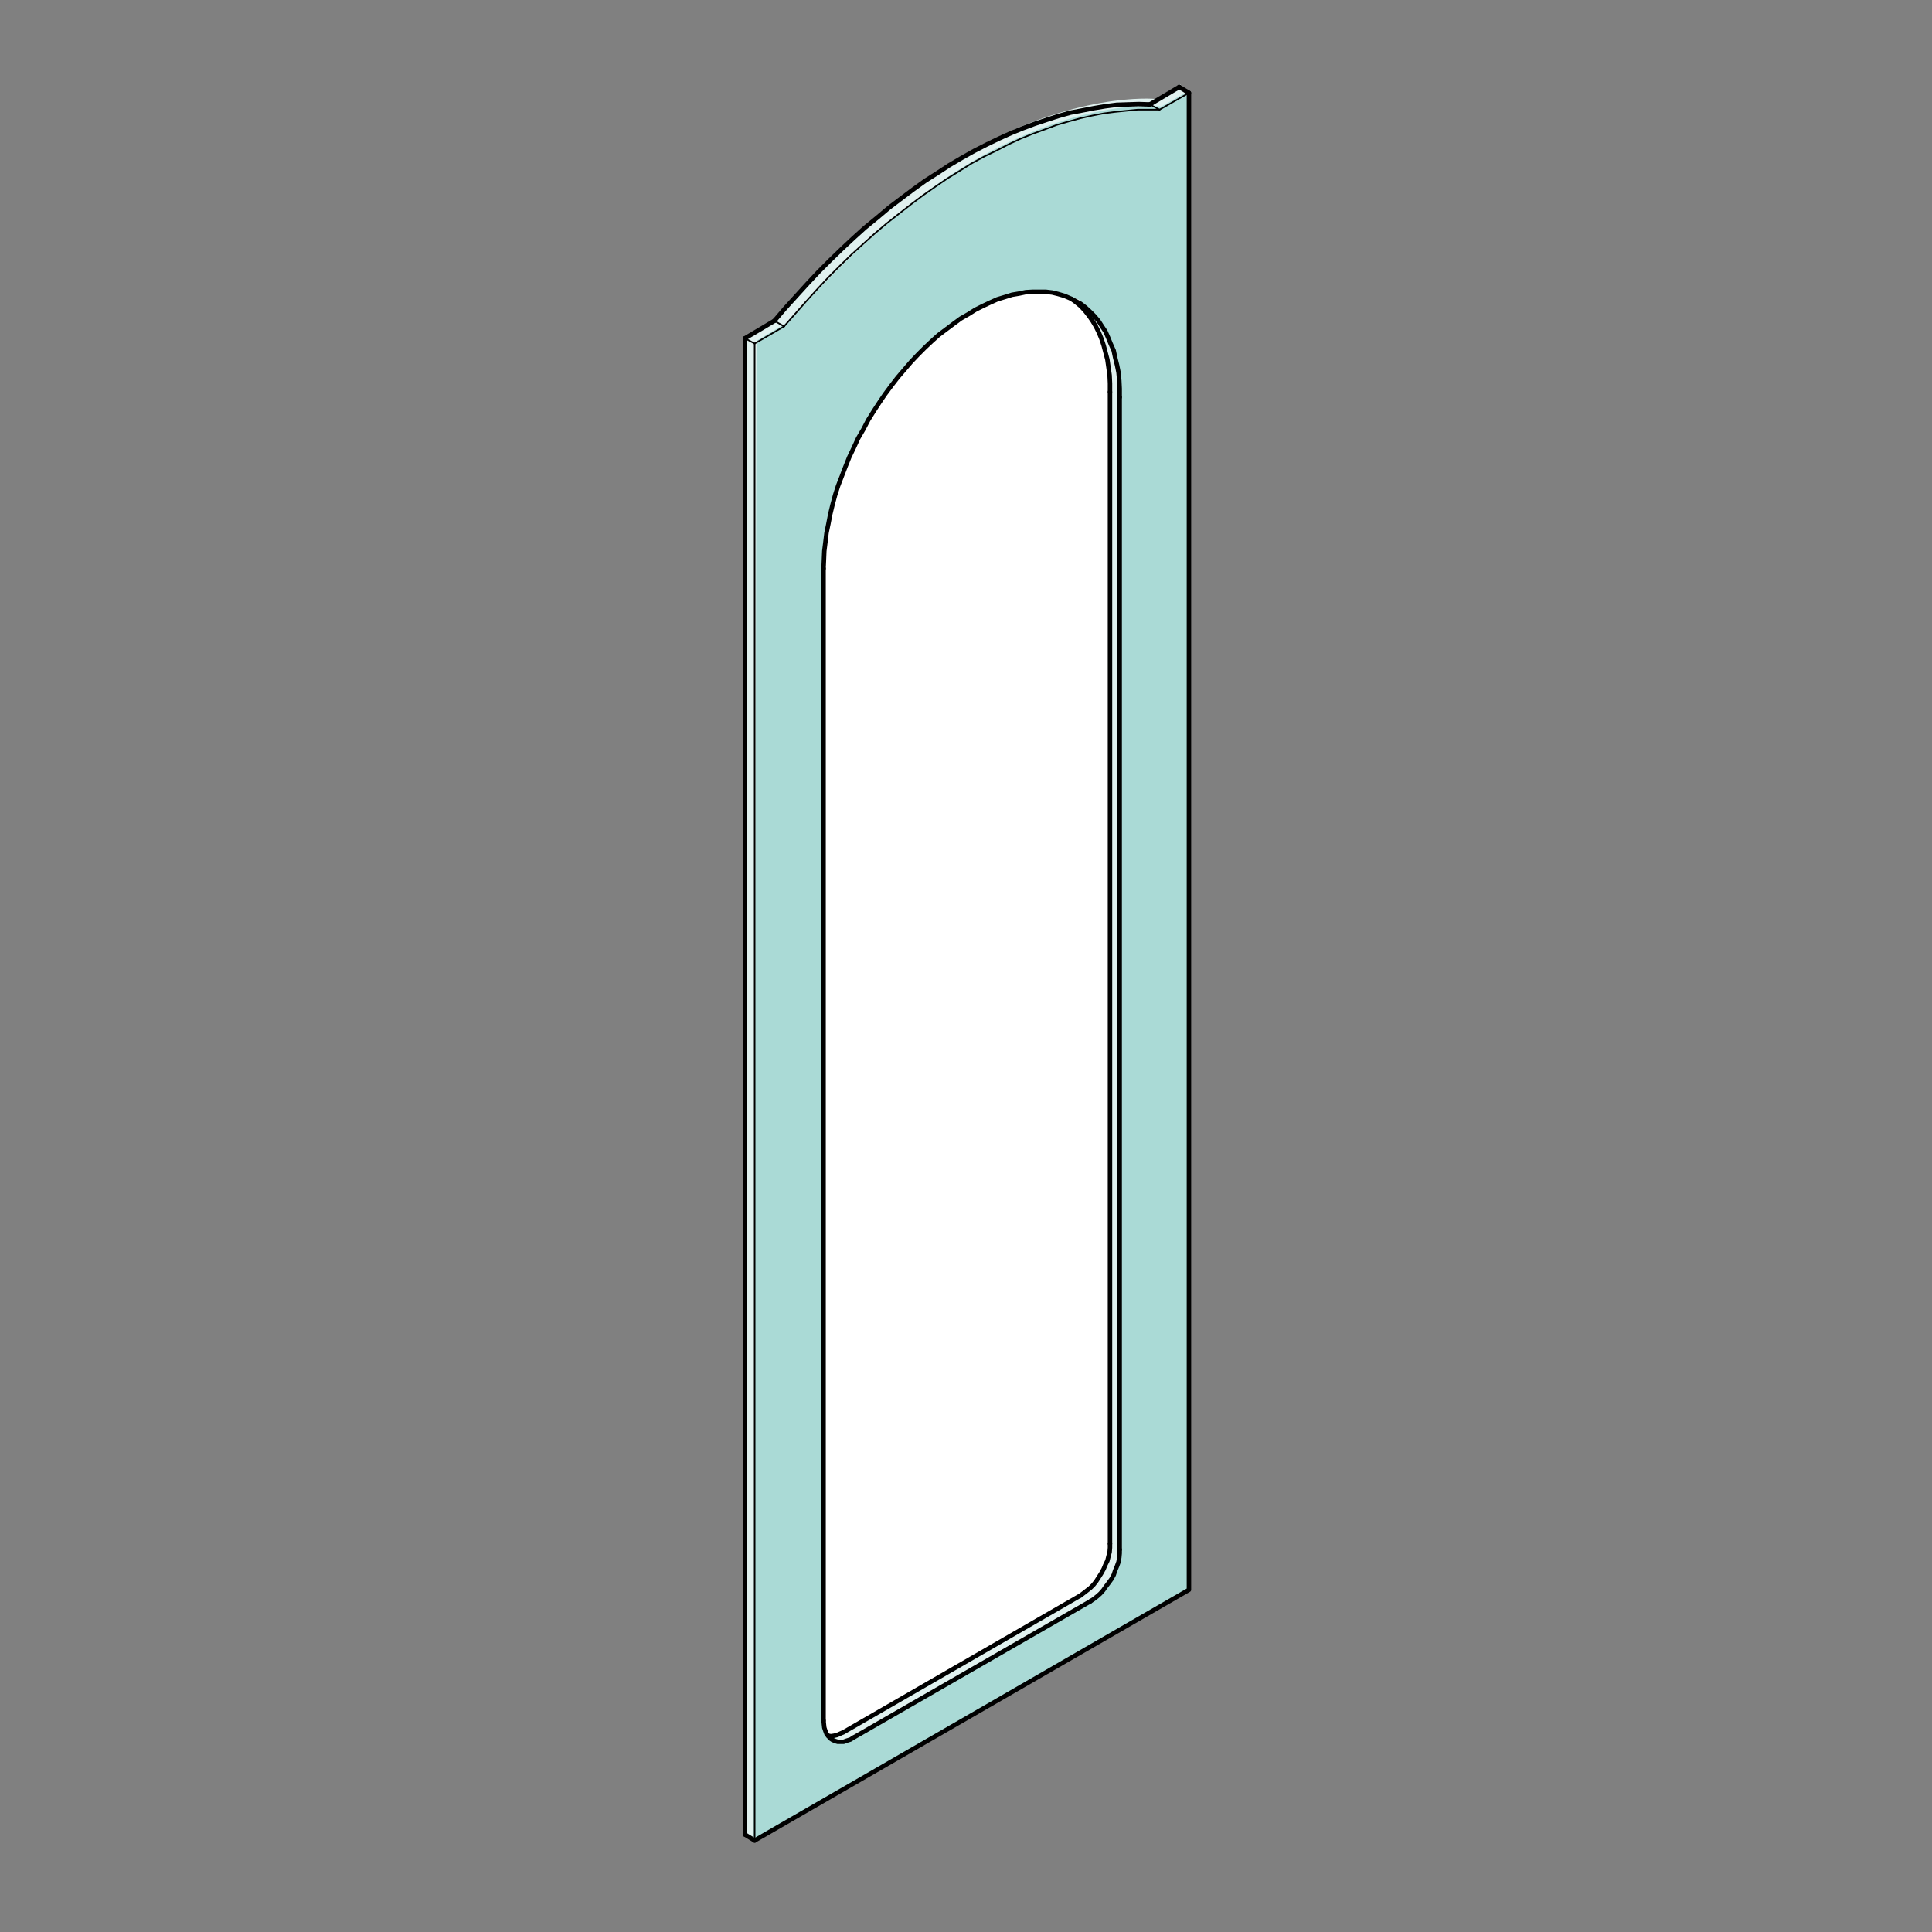
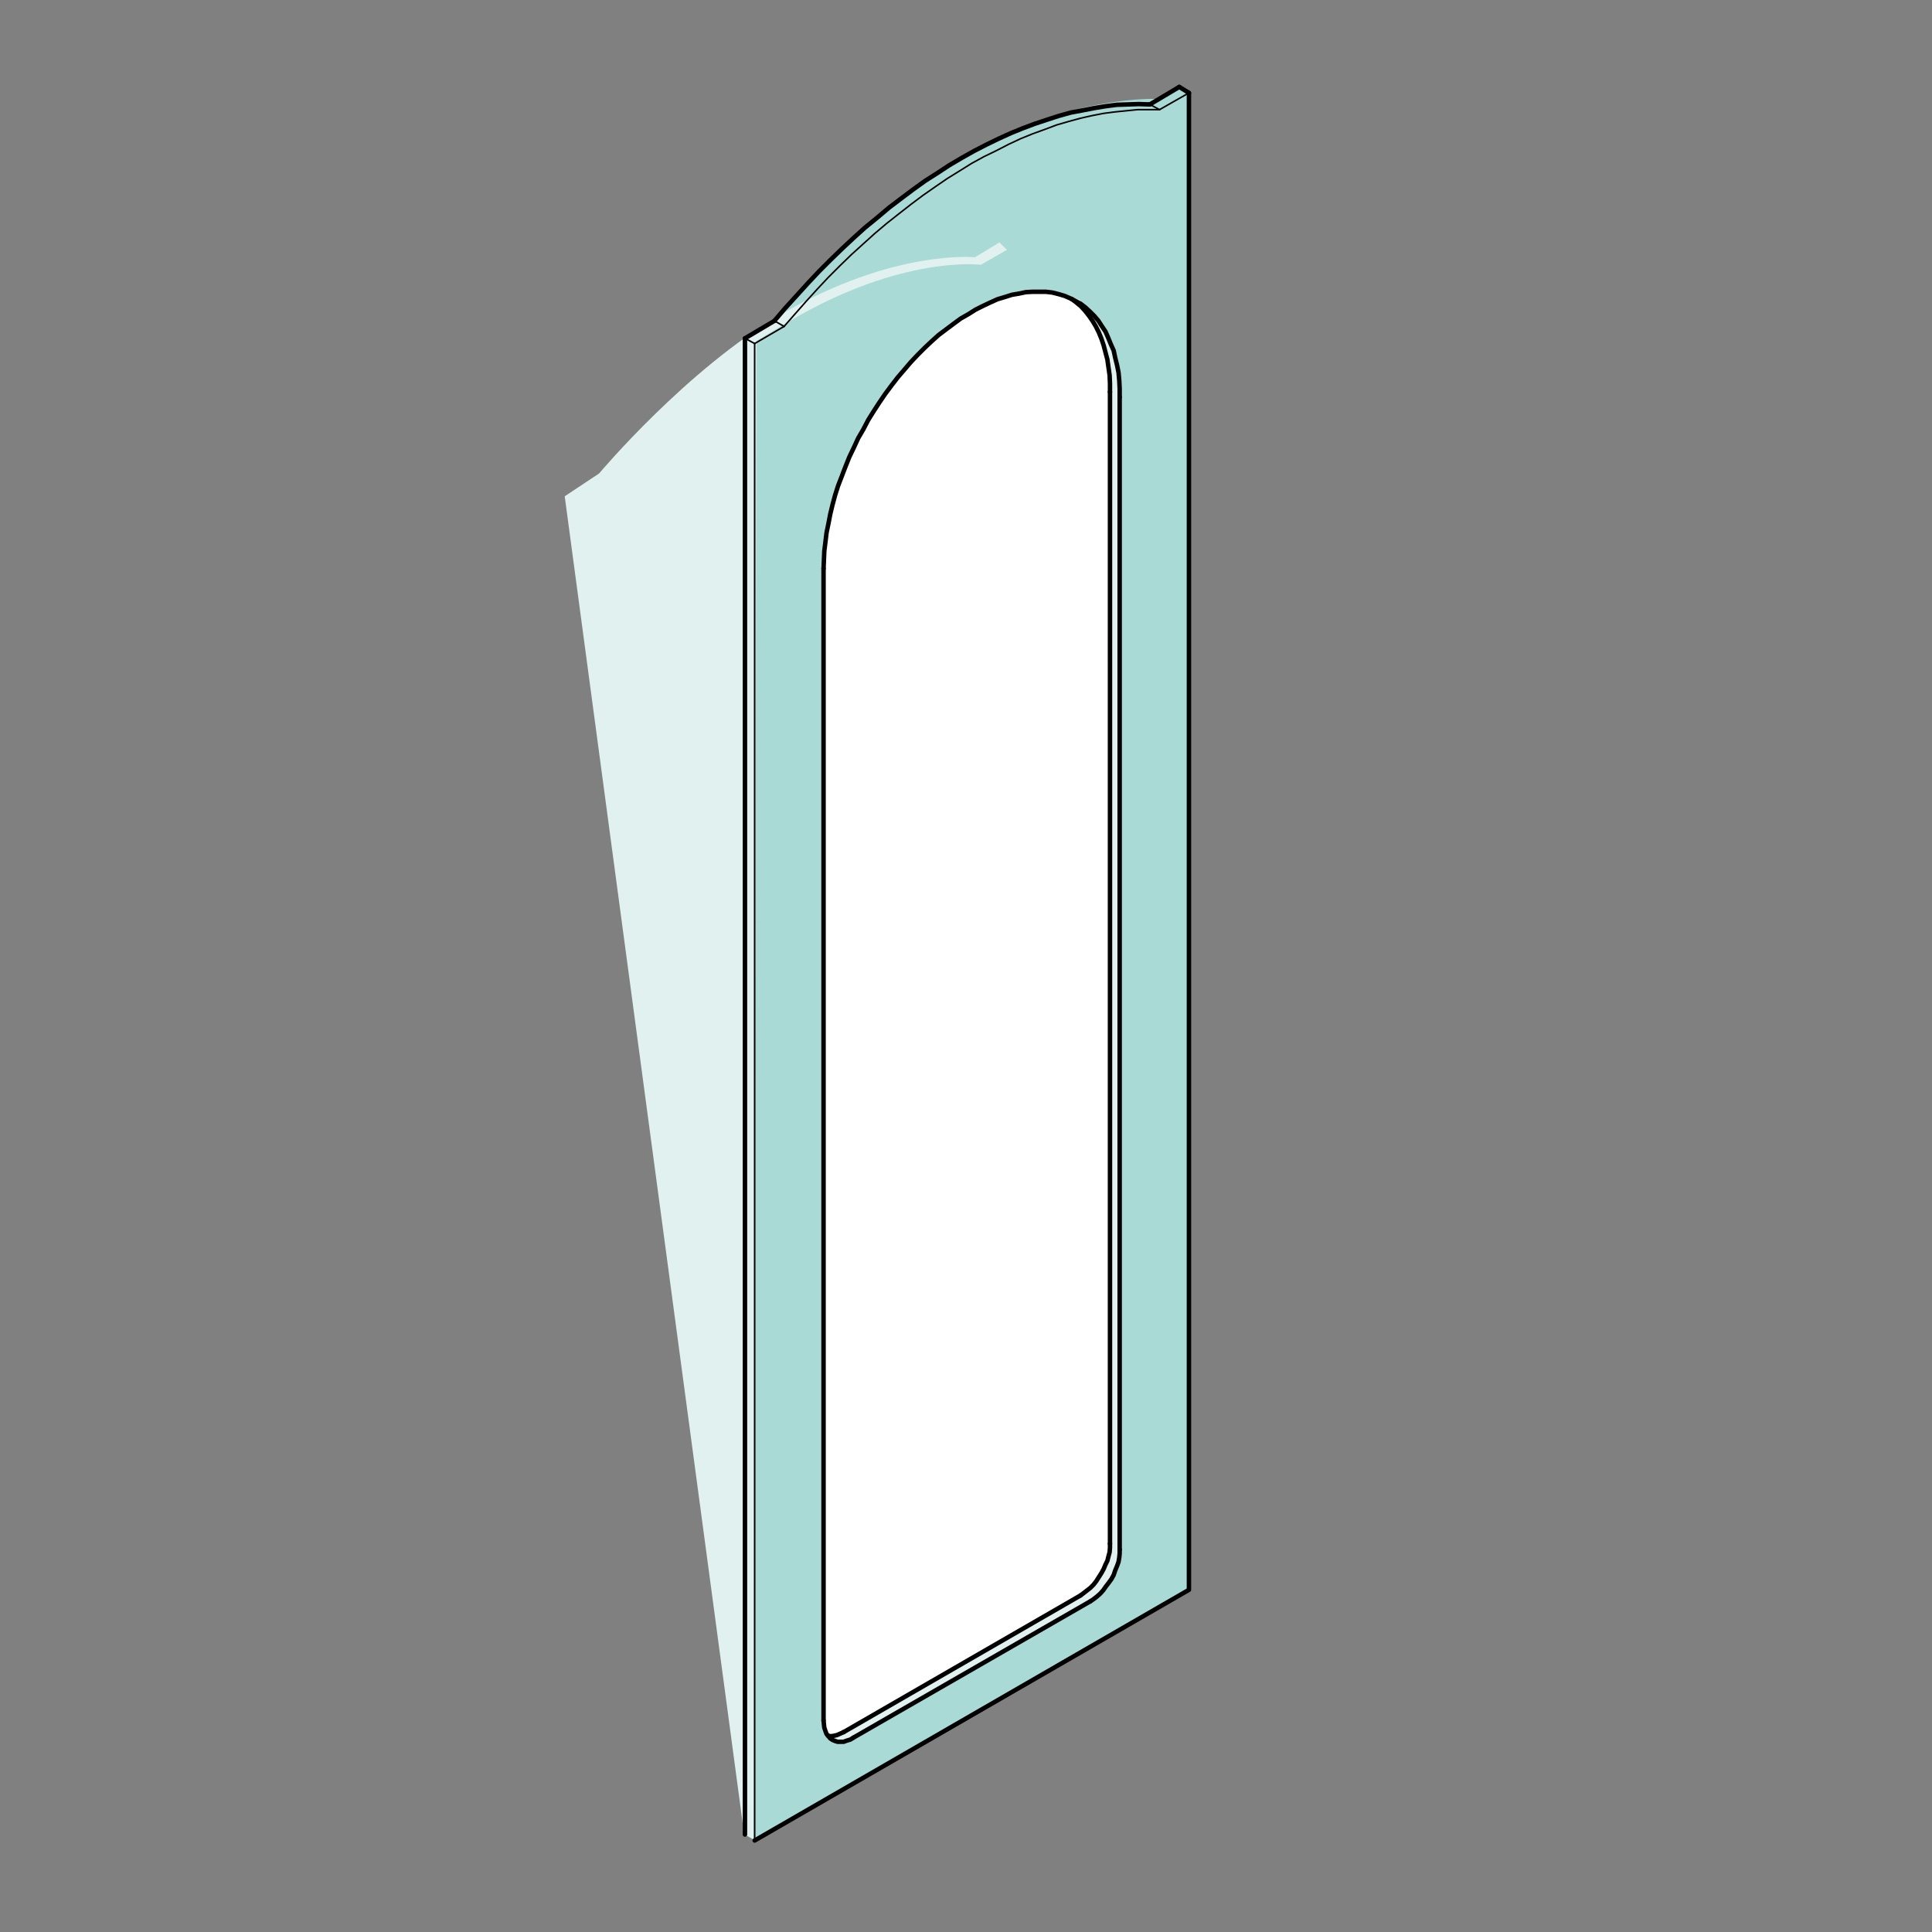
<svg xmlns="http://www.w3.org/2000/svg" version="1.1" id="Layer_1" x="0px" y="0px" width="220px" height="220px" viewBox="0 0 220 220" enable-background="new 0 0 220 220" xml:space="preserve">
  <rect x="0" y="0" width="220" height="220" fill="#808080" stroke="none" />
  <path fill="#AADAD6" d="M85.474,37.904l3.35-1.951c0,0,11.573-13.6,22.734-19.34c11.161-5.741,20.019-5.344,20.019-5.344  l2.779-1.442l1.103,0.594l0.15,170.615l-49.799,28.468l-1.103-0.68L85.474,37.904z" />
  <path fill="#FFFFFF" d="M93.872,62.442l-0.111,132.543c0,0-0.175,2.414,0.957,2.583c1.132,0.167,2.309-1.004,2.309-1.004  l27.492-15.77c0,0,0.805-1.29,1.597-3.094c0.985-2.247,0.44-4.095,0.44-4.095s-0.078-131.618-0.184-132.426  c-0.24-1.835-1.264-3.599-1.264-3.599l-2.133-3.399c0,0-2.49-1.134-5.731-0.933s-5.753,1.357-8.598,3.399  c-2.845,2.042-6.997,6.12-8.101,8.376c-0.686,1.4-4.962,9.152-4.962,9.152L93.872,62.442z" />
-   <path fill="#E0F1EF" d="M84.738,208.873l1.075,0.552l0.334-170.621l3.71-2.209c0,0,9.95-11.754,20.555-18.026  c12.863-7.607,21.838-6.443,21.838-6.443l2.97-1.706l-0.864-0.839l-2.779,1.688c0,0-9.236-0.955-22.004,6.45  c-10.818,6.274-20.798,18.169-20.798,18.169l-3.916,2.598L84.738,208.873z" />
+   <path fill="#E0F1EF" d="M84.738,208.873l1.075,0.552l0.334-170.621l3.71-2.209c12.863-7.607,21.838-6.443,21.838-6.443l2.97-1.706l-0.864-0.839l-2.779,1.688c0,0-9.236-0.955-22.004,6.45  c-10.818,6.274-20.798,18.169-20.798,18.169l-3.916,2.598L84.738,208.873z" />
  <polyline fill="#E0F1EF" points="94.93,197.798 95.608,198.264 96.499,198.264 97.634,197.749 125.467,181.595 126.634,180.017   127.265,178.745 127.665,177.636 127.499,42.634 126.723,39.672 126.175,38.381 123.83,34.947 122.947,34.859 124.65,36.853   125.687,39.277 126.396,43.487 126.175,73.505 126.566,176.316 125.85,178.514 124.942,180.165 123.357,181.672 96.43,197.118   95.43,197.568 94.718,197.568 " />
  <line fill="none" stroke="#000000" stroke-width="0.508" stroke-linecap="round" stroke-linejoin="round" stroke-miterlimit="10" x1="126.396" y1="175.777" x2="126.396" y2="44.635" />
  <line fill="none" stroke="#000000" stroke-width="0.508" stroke-linecap="round" stroke-linejoin="round" stroke-miterlimit="10" x1="127.499" y1="45.229" x2="127.499" y2="176.455" />
  <polyline fill="none" stroke="#000000" stroke-width="0.508" stroke-linecap="round" stroke-linejoin="round" stroke-miterlimit="10" points="  126.396,44.635 126.396,43.66 126.353,42.726 126.226,41.836 126.099,40.945 125.887,40.139 125.675,39.333 125.42,38.57   125.123,37.849 124.784,37.17 124.402,36.534 124.021,35.982 123.555,35.389 123.088,34.88 122.578,34.456 122.027,34.032 " />
  <polyline fill="none" stroke="#000000" stroke-width="0.508" stroke-linecap="round" stroke-linejoin="round" stroke-miterlimit="10" points="  93.779,64.739 93.822,63.763 93.865,62.746 93.992,61.728 94.119,60.667 94.331,59.649 94.543,58.547 94.798,57.486 95.095,56.383   95.434,55.323 95.858,54.22 96.283,53.118 96.707,52.057 97.215,50.997 97.724,49.894 98.318,48.876 98.87,47.816 99.506,46.798   100.142,45.823 100.778,44.889 101.499,43.914 102.22,42.981 102.983,42.09 103.747,41.2 104.511,40.394 105.273,39.63   106.08,38.867 106.886,38.146 107.734,37.509 108.582,36.874 109.388,36.28 110.278,35.771 111.084,35.262 111.933,34.837   112.738,34.456 113.587,34.074 114.436,33.82 115.241,33.565 116.004,33.438 116.81,33.268 117.573,33.226 118.337,33.226   119.101,33.226 119.821,33.311 120.5,33.48 121.221,33.692 121.814,33.947 122.408,34.244 123.045,34.583 123.597,35.007   124.105,35.474 124.614,35.982 125.081,36.534 125.463,37.128 125.887,37.764 126.184,38.442 126.479,39.164 126.819,39.927   126.989,40.733 127.201,41.582 127.371,42.429 127.456,43.363 127.499,44.253 127.499,45.229 " />
  <line fill="none" stroke="#000000" stroke-width="0.508" stroke-linecap="round" stroke-linejoin="round" stroke-miterlimit="10" x1="93.779" y1="195.923" x2="93.779" y2="64.739" />
  <polyline fill="none" stroke="#000000" stroke-width="0.508" stroke-linecap="round" stroke-linejoin="round" stroke-miterlimit="10" points="  94.289,197.661 94.628,197.704 94.925,197.661 95.307,197.577 95.688,197.407 96.07,197.237 " />
  <polyline fill="none" stroke="#000000" stroke-width="0.508" stroke-linecap="round" stroke-linejoin="round" stroke-miterlimit="10" points="  97.172,197.874 96.833,198.085 96.41,198.214 96.07,198.341 95.688,198.341 95.392,198.341 95.095,198.255 94.798,198.128   94.543,197.958 94.331,197.704 94.119,197.45 93.992,197.11 93.864,196.729 93.822,196.347 93.779,195.923 " />
  <line fill="none" stroke="#000000" stroke-width="0.508" stroke-linecap="round" stroke-linejoin="round" stroke-miterlimit="10" x1="96.07" y1="197.237" x2="123.045" y2="181.672" />
  <line fill="none" stroke="#000000" stroke-width="0.508" stroke-linecap="round" stroke-linejoin="round" stroke-miterlimit="10" x1="124.147" y1="182.351" x2="97.172" y2="197.874" />
  <polyline fill="none" stroke="#000000" stroke-width="0.508" stroke-linecap="round" stroke-linejoin="round" stroke-miterlimit="10" points="  123.045,181.672 123.384,181.417 123.766,181.12 124.147,180.823 124.529,180.442 124.826,180.06 125.123,179.595 125.42,179.128   125.675,178.661 125.887,178.151 126.099,177.728 126.226,177.219 126.353,176.752 126.396,176.244 126.396,175.777 " />
  <polyline fill="none" stroke="#000000" stroke-width="0.508" stroke-linecap="round" stroke-linejoin="round" stroke-miterlimit="10" points="  127.499,176.455 127.499,176.879 127.456,177.346 127.371,177.854 127.201,178.321 126.989,178.831 126.819,179.339   126.564,179.806 126.226,180.272 125.929,180.655 125.632,181.079 125.293,181.46 124.911,181.8 124.529,182.096 124.147,182.351   " />
  <polyline fill="none" stroke="#000000" stroke-width="0.177" stroke-linecap="round" stroke-linejoin="round" stroke-miterlimit="10" points="  89.284,37.17 90.514,35.771 91.787,34.329 93.059,32.929 94.331,31.572 95.646,30.257 96.96,28.984 98.318,27.754 99.633,26.567   100.991,25.422 102.39,24.319 103.747,23.259 105.104,22.241 106.503,21.265 107.861,20.333 109.303,19.441 110.661,18.593   112.06,17.83 113.459,17.151 114.859,16.43 116.216,15.794 117.573,15.243 118.974,14.734 120.331,14.225 121.645,13.843   123.045,13.461 124.359,13.165 125.675,12.91 126.989,12.74 128.262,12.613 129.534,12.486 130.764,12.486 132.037,12.486 " />
  <line fill="none" stroke="#000000" stroke-width="0.177" stroke-linecap="round" stroke-linejoin="round" stroke-miterlimit="10" x1="130.934" y1="11.892" x2="132.037" y2="12.486" />
  <line fill="none" stroke="#000000" stroke-width="0.177" stroke-linecap="round" stroke-linejoin="round" stroke-miterlimit="10" x1="88.181" y1="36.534" x2="89.284" y2="37.17" />
  <polyline fill="none" stroke="#000000" stroke-width="0.508" stroke-linecap="round" stroke-linejoin="round" stroke-miterlimit="10" points="  130.934,11.892 129.661,11.85 128.432,11.892 127.159,11.934 125.844,12.104 124.572,12.316 123.258,12.571 121.899,12.825   120.543,13.207 119.228,13.631 117.828,14.097 116.471,14.606 115.114,15.158 113.715,15.794 112.314,16.473 110.915,17.194   109.558,17.957 108.115,18.805 106.758,19.696 105.359,20.587 104.002,21.562 102.645,22.58 101.245,23.64 99.888,24.786   98.487,25.931 97.173,27.119 95.858,28.348 94.543,29.621 93.229,30.936 91.956,32.293 90.684,33.692 89.411,35.092 88.181,36.534   " />
  <line fill="none" stroke="#000000" stroke-width="0.177" stroke-linecap="round" stroke-linejoin="round" stroke-miterlimit="10" x1="132.037" y1="12.486" x2="135.387" y2="10.577" />
  <line fill="none" stroke="#000000" stroke-width="0.508" stroke-linecap="round" stroke-linejoin="round" stroke-miterlimit="10" x1="134.285" y1="9.898" x2="135.387" y2="10.577" />
  <line fill="none" stroke="#000000" stroke-width="0.508" stroke-linecap="round" stroke-linejoin="round" stroke-miterlimit="10" x1="134.285" y1="9.898" x2="130.934" y2="11.892" />
  <polyline fill="none" stroke="#000000" stroke-width="0.508" stroke-linecap="round" stroke-linejoin="round" stroke-miterlimit="10" points="  135.387,10.577 135.387,181.036 85.934,209.58 " />
  <line fill="none" stroke="#000000" stroke-width="0.177" stroke-linecap="round" stroke-linejoin="round" stroke-miterlimit="10" x1="85.934" y1="209.58" x2="85.934" y2="39.122" />
-   <line fill="none" stroke="#000000" stroke-width="0.508" stroke-linecap="round" stroke-linejoin="round" stroke-miterlimit="10" x1="84.83" y1="208.901" x2="85.934" y2="209.58" />
  <line fill="none" stroke="#000000" stroke-width="0.177" stroke-linecap="round" stroke-linejoin="round" stroke-miterlimit="10" x1="84.83" y1="38.527" x2="85.934" y2="39.122" />
  <line fill="none" stroke="#000000" stroke-width="0.508" stroke-linecap="round" stroke-linejoin="round" stroke-miterlimit="10" x1="84.83" y1="38.527" x2="84.83" y2="208.901" />
  <line fill="none" stroke="#000000" stroke-width="0.177" stroke-linecap="round" stroke-linejoin="round" stroke-miterlimit="10" x1="85.934" y1="39.122" x2="89.284" y2="37.17" />
  <line fill="none" stroke="#000000" stroke-width="0.508" stroke-linecap="round" stroke-linejoin="round" stroke-miterlimit="10" x1="88.181" y1="36.534" x2="84.83" y2="38.527" />
</svg>